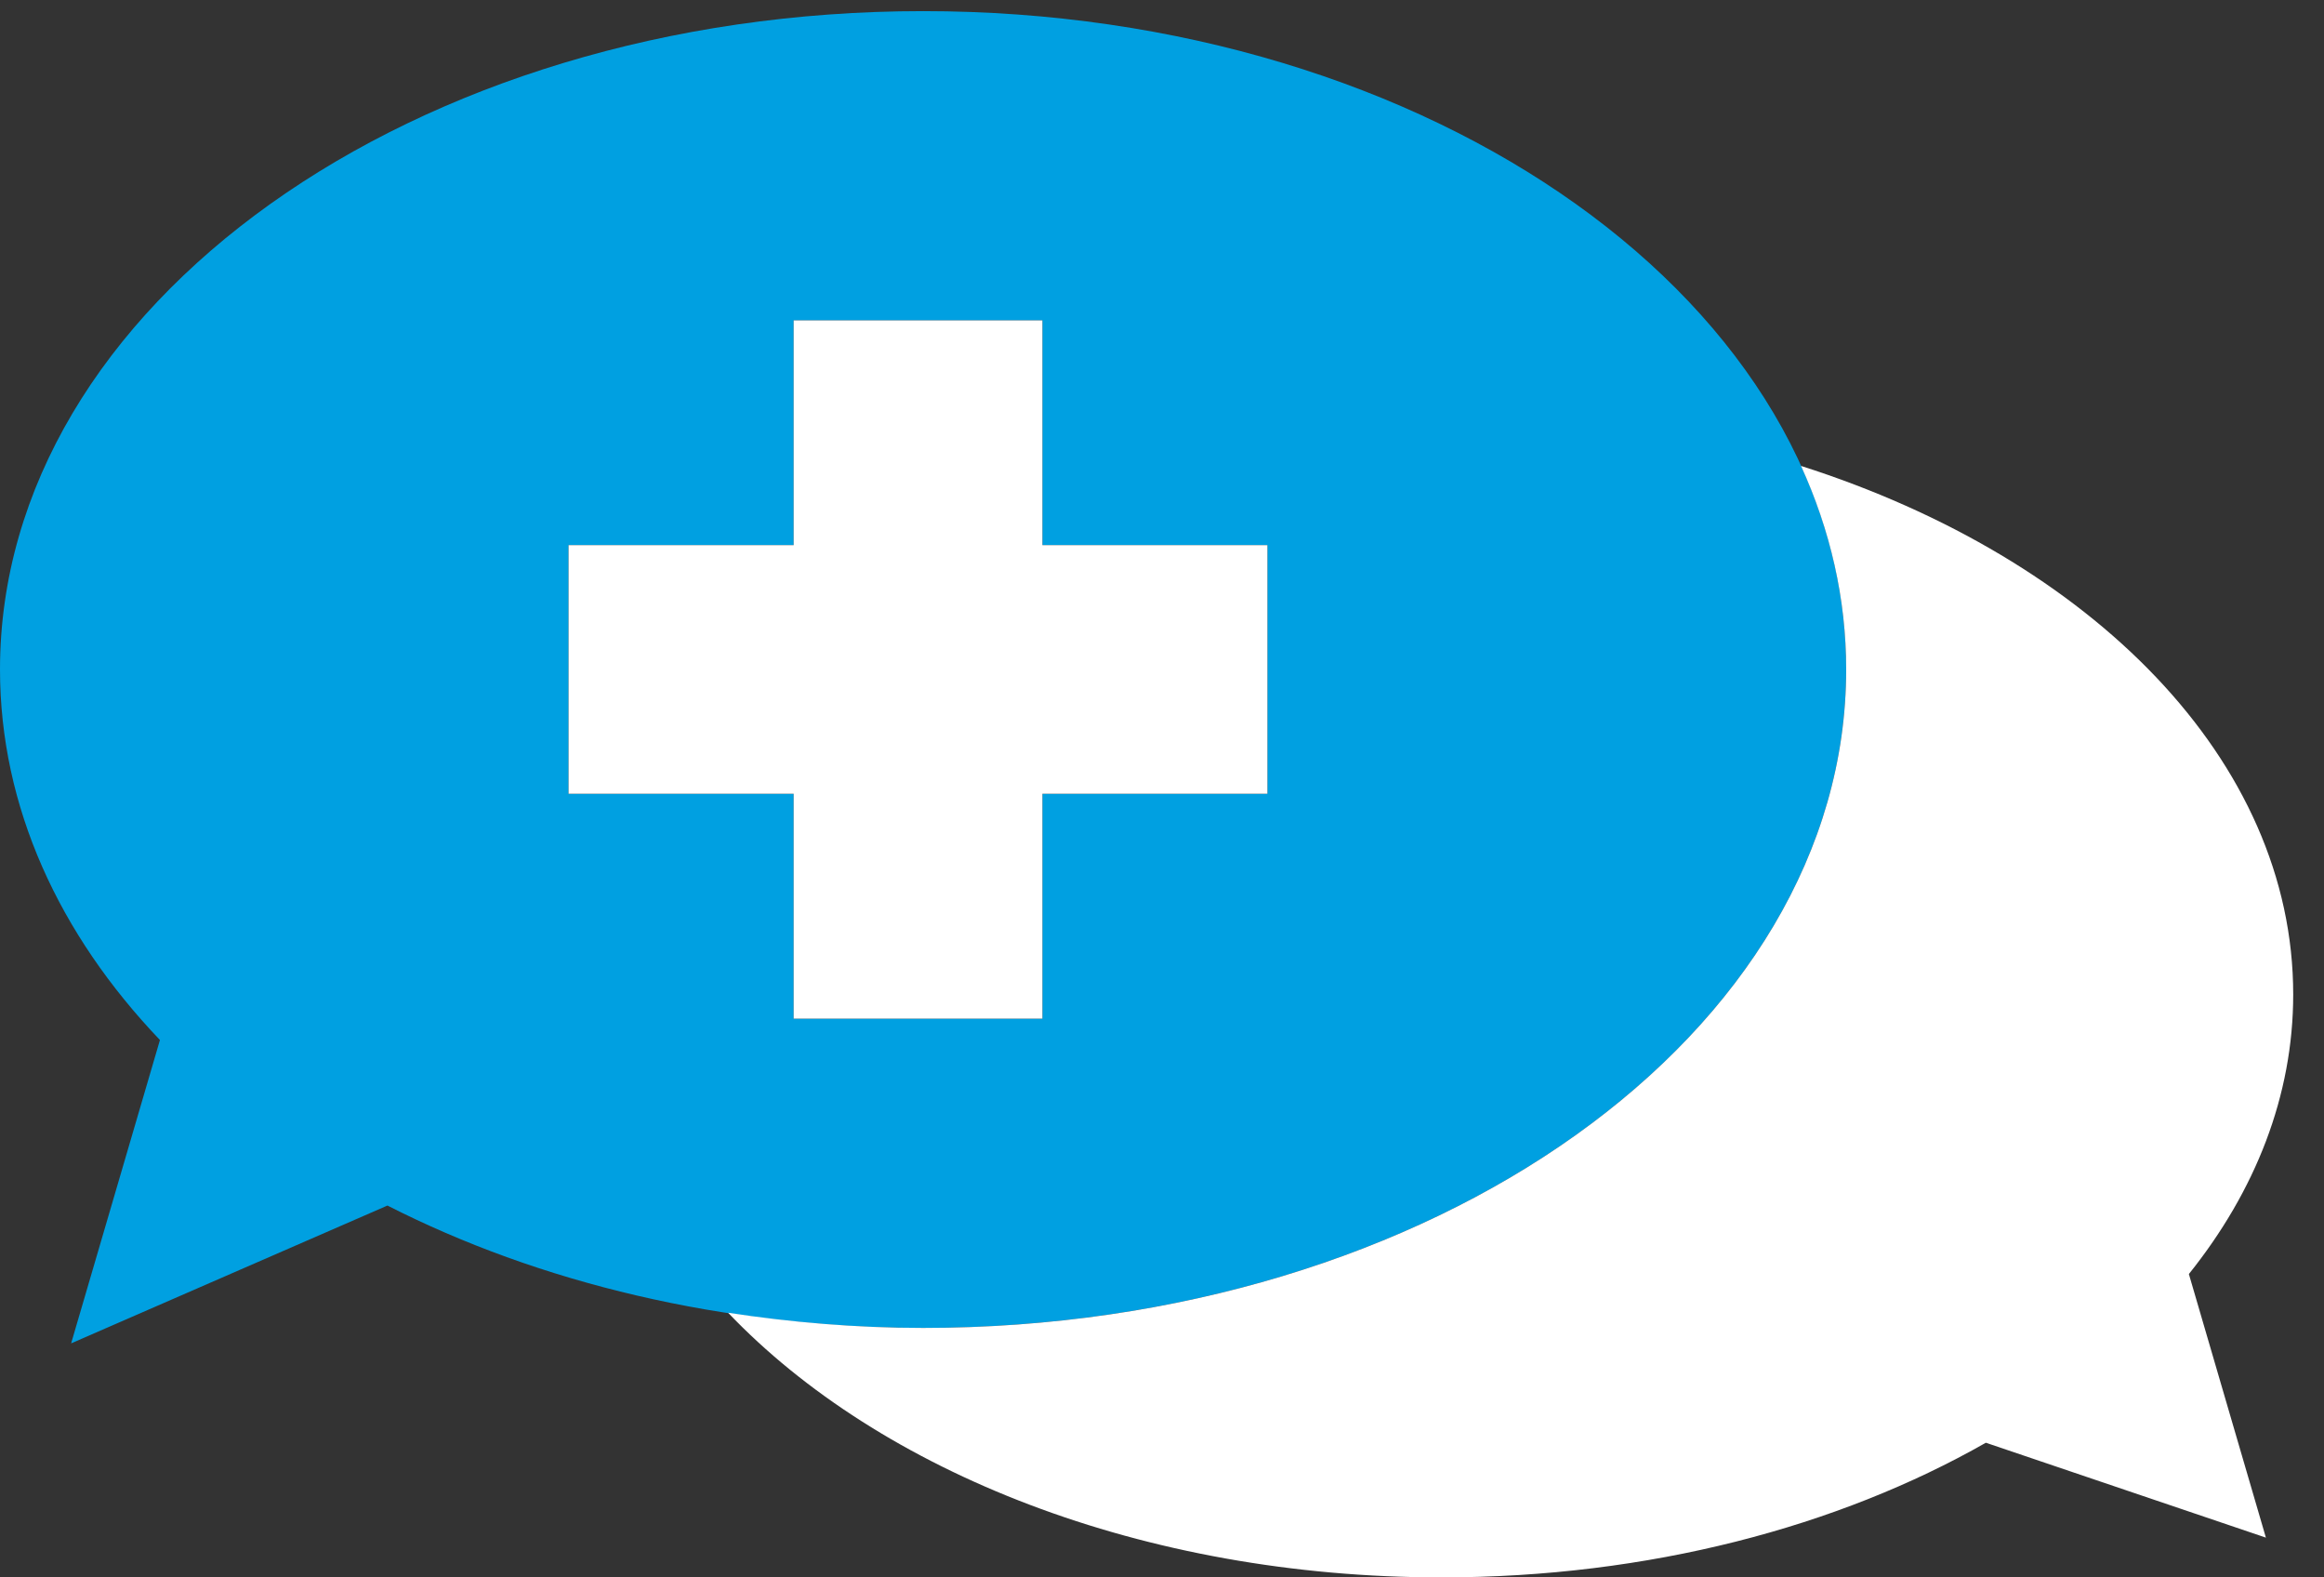
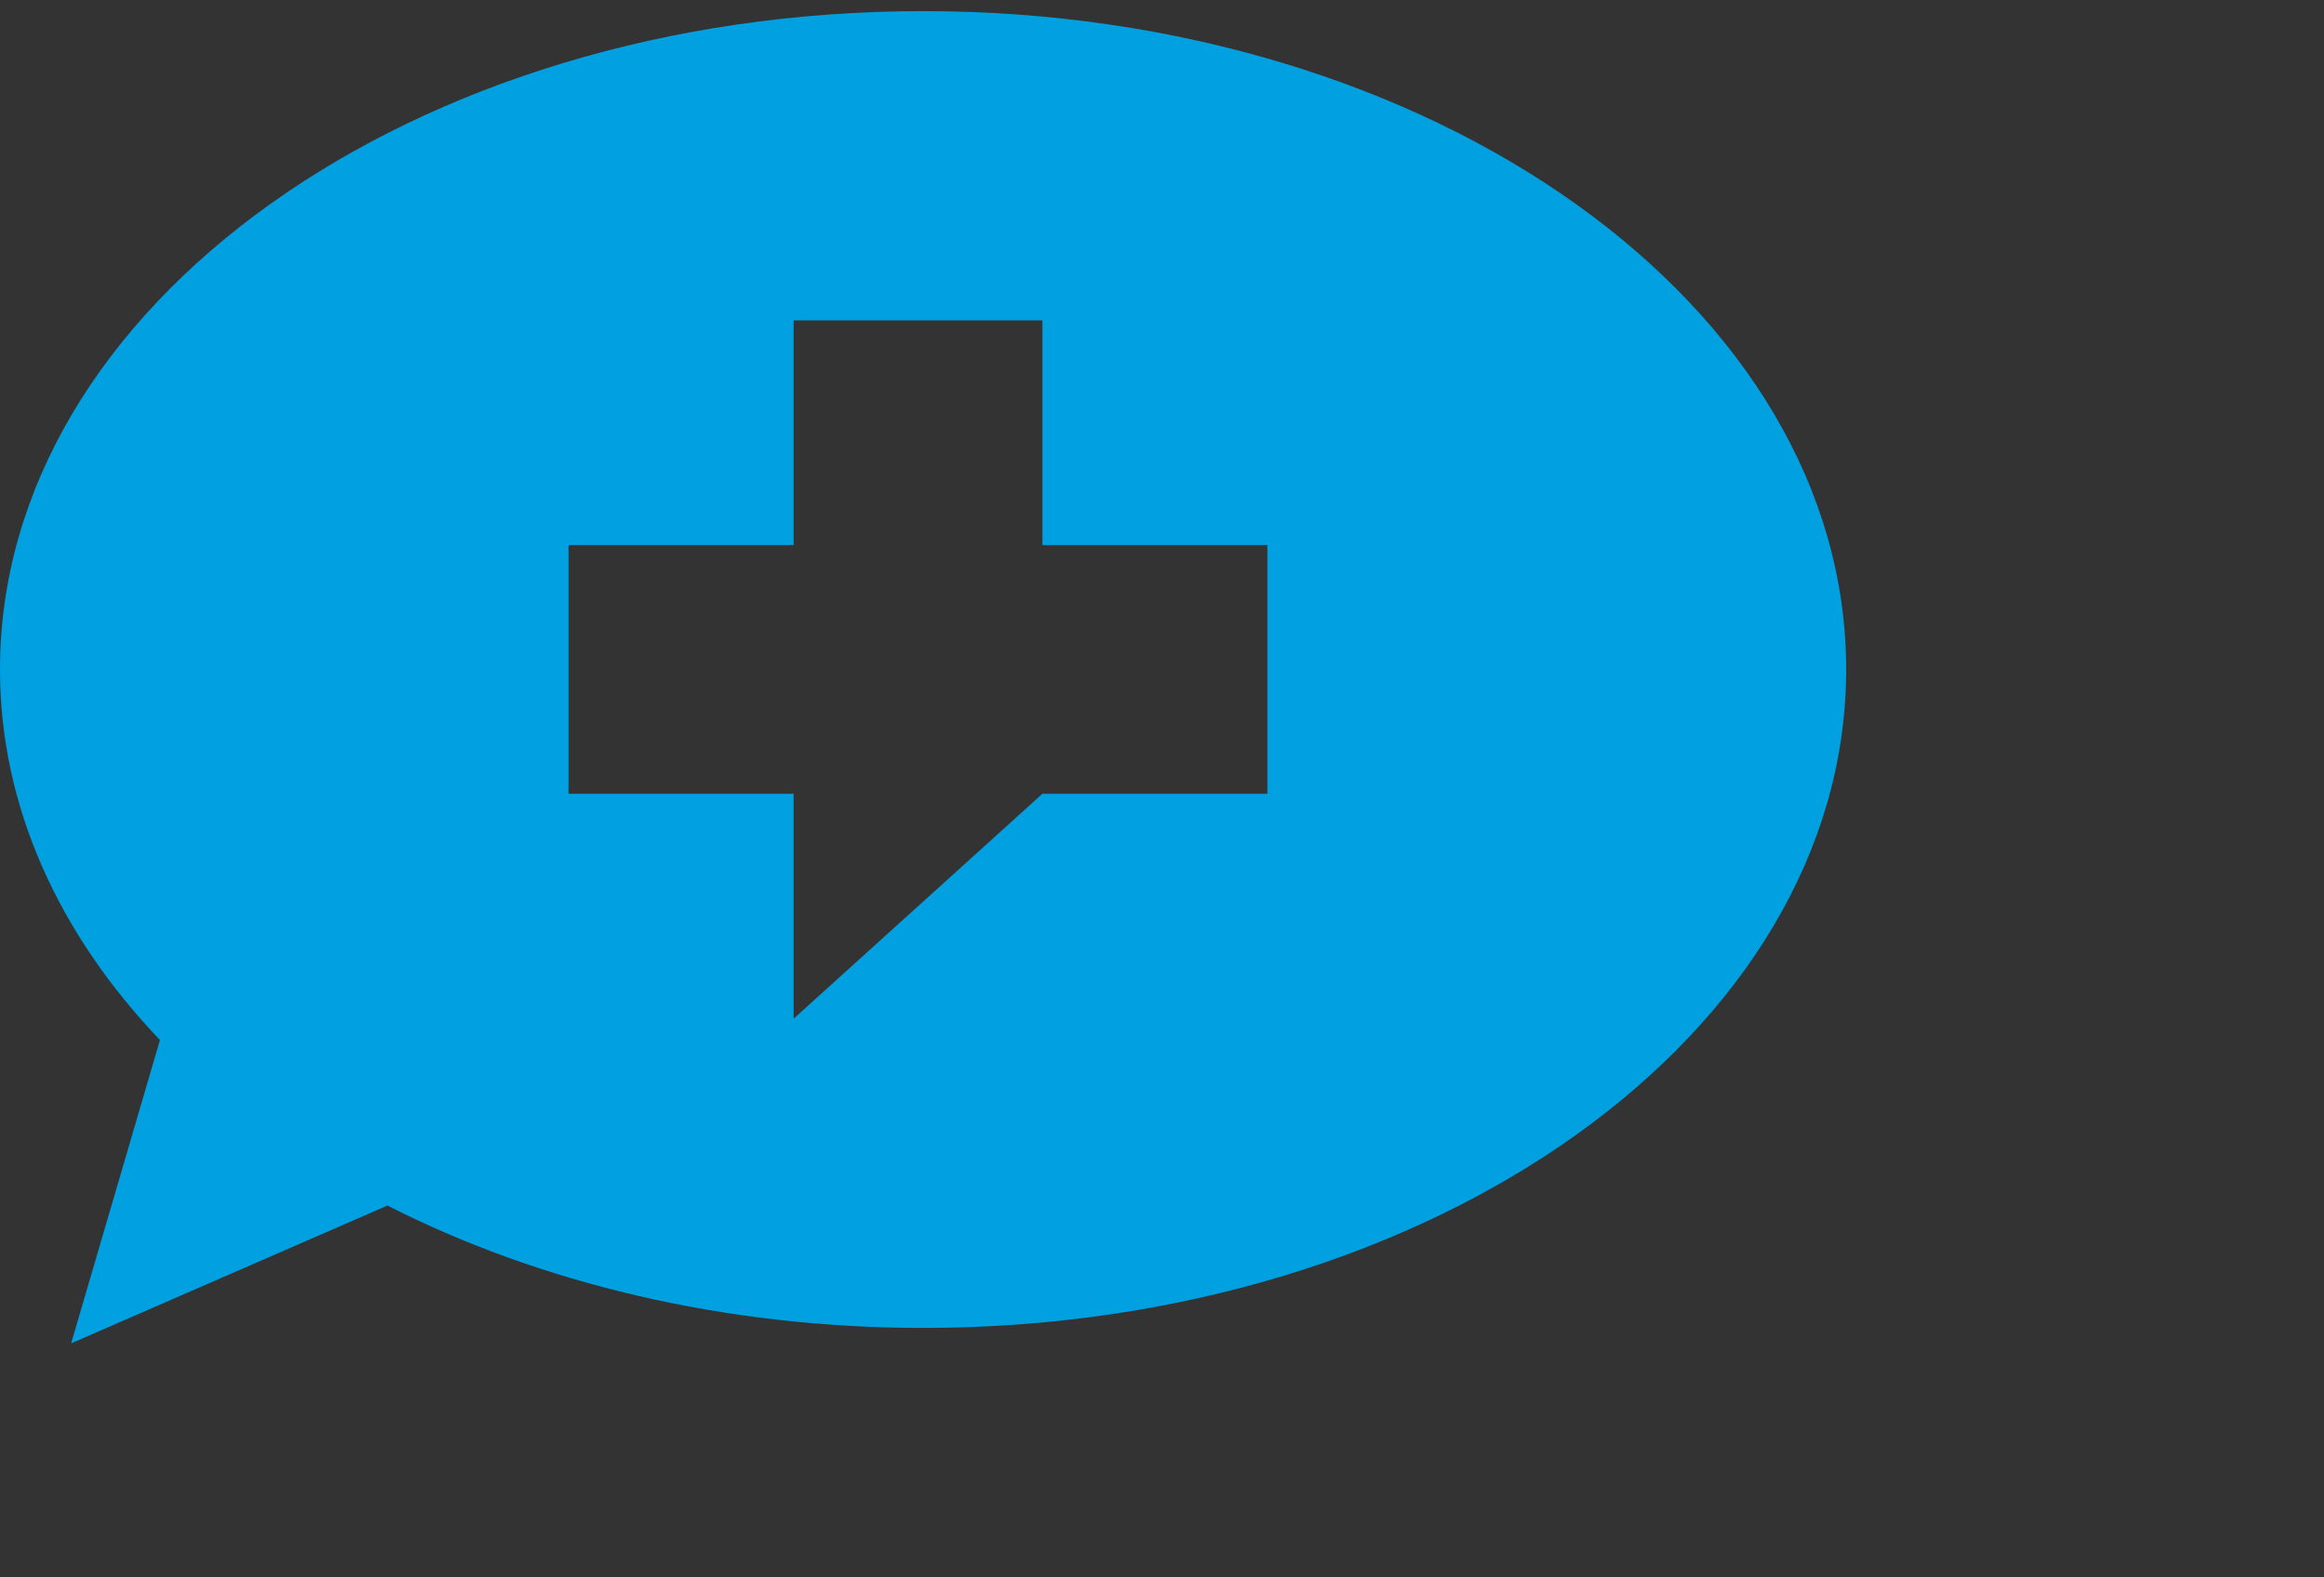
<svg xmlns="http://www.w3.org/2000/svg" width="28" height="19" viewBox="0 0 28 19">
  <rect x="0" y="0" width="28" height="19" fill="#333333" stroke="none" />
  <g fill="none" fill-rule="evenodd">
-     <path fill="#00A0E1" d="M15.27,9.561 L12.559,9.561 L12.559,12.27 L9.562,12.27 L9.562,9.561 L6.85,9.561 L6.85,6.566 L9.562,6.566 L9.562,3.859 L12.559,3.859 L12.559,6.566 L15.27,6.566 L15.27,9.561 Z M11.122,0.134 C4.979,0.134 0,3.684 0,8.064 C0,9.719 0.712,11.255 1.927,12.527 L0.857,16.181 L4.668,14.521 C6.489,15.448 8.715,15.995 11.122,15.995 C17.264,15.995 22.243,12.444 22.243,8.064 C22.243,3.684 17.264,0.134 11.122,0.134 L11.122,0.134 Z" />
-     <path fill="#FFFFFF" d="M27.629,11.978 C27.629,13.199 27.173,14.347 26.372,15.346 L27.3,18.521 L23.926,17.378 C22.147,18.391 19.862,19 17.368,19 C13.769,19 10.604,17.731 8.772,15.812 C9.53,15.928 10.315,15.995 11.122,15.995 C17.264,15.995 22.243,12.444 22.243,8.064 C22.243,7.208 22.051,6.385 21.699,5.612 C25.201,6.73 27.629,9.159 27.629,11.978 Z M15.27,6.566 L15.27,9.561 L12.559,9.561 L12.559,12.27 L9.562,12.27 L9.562,9.561 L6.85,9.561 L6.85,6.566 L9.562,6.566 L9.562,3.859 L12.559,3.859 L12.559,6.566 L15.27,6.566 Z" />
+     <path fill="#00A0E1" d="M15.27,9.561 L12.559,9.561 L9.562,12.27 L9.562,9.561 L6.85,9.561 L6.85,6.566 L9.562,6.566 L9.562,3.859 L12.559,3.859 L12.559,6.566 L15.27,6.566 L15.27,9.561 Z M11.122,0.134 C4.979,0.134 0,3.684 0,8.064 C0,9.719 0.712,11.255 1.927,12.527 L0.857,16.181 L4.668,14.521 C6.489,15.448 8.715,15.995 11.122,15.995 C17.264,15.995 22.243,12.444 22.243,8.064 C22.243,3.684 17.264,0.134 11.122,0.134 L11.122,0.134 Z" />
  </g>
</svg>